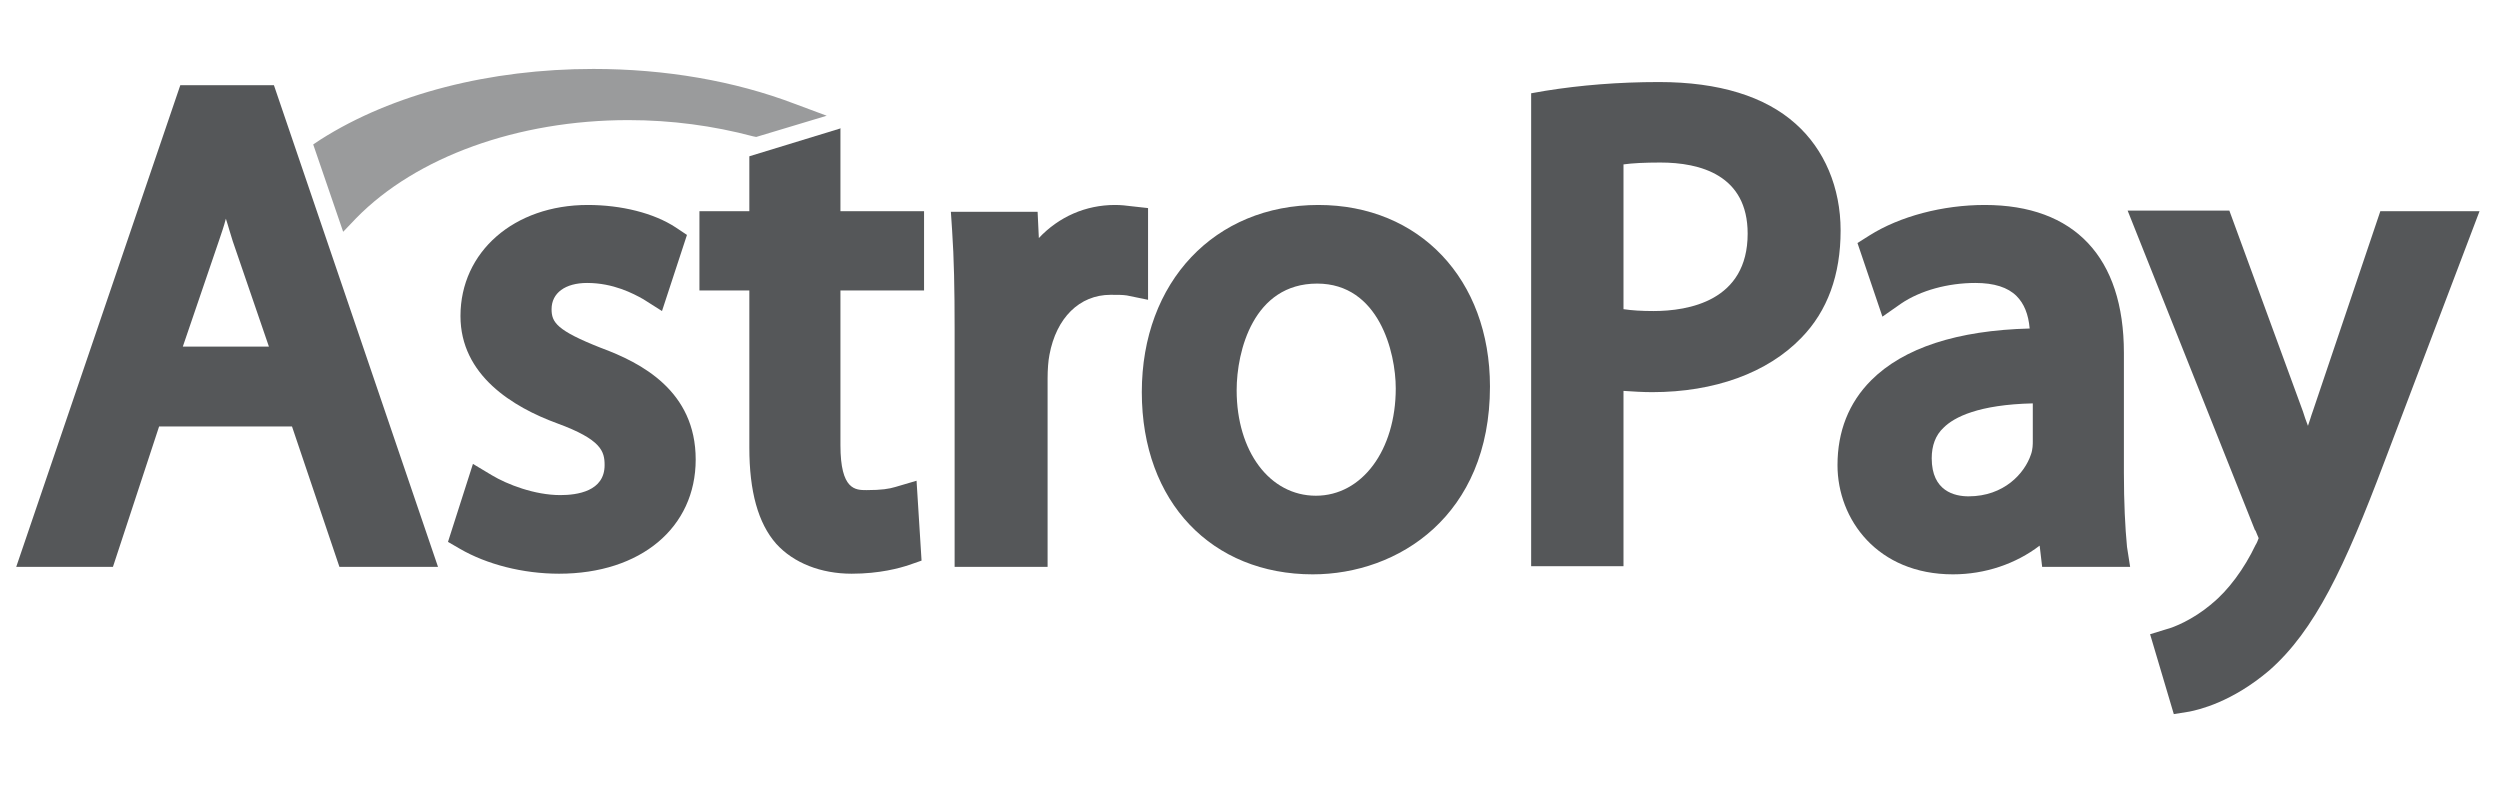
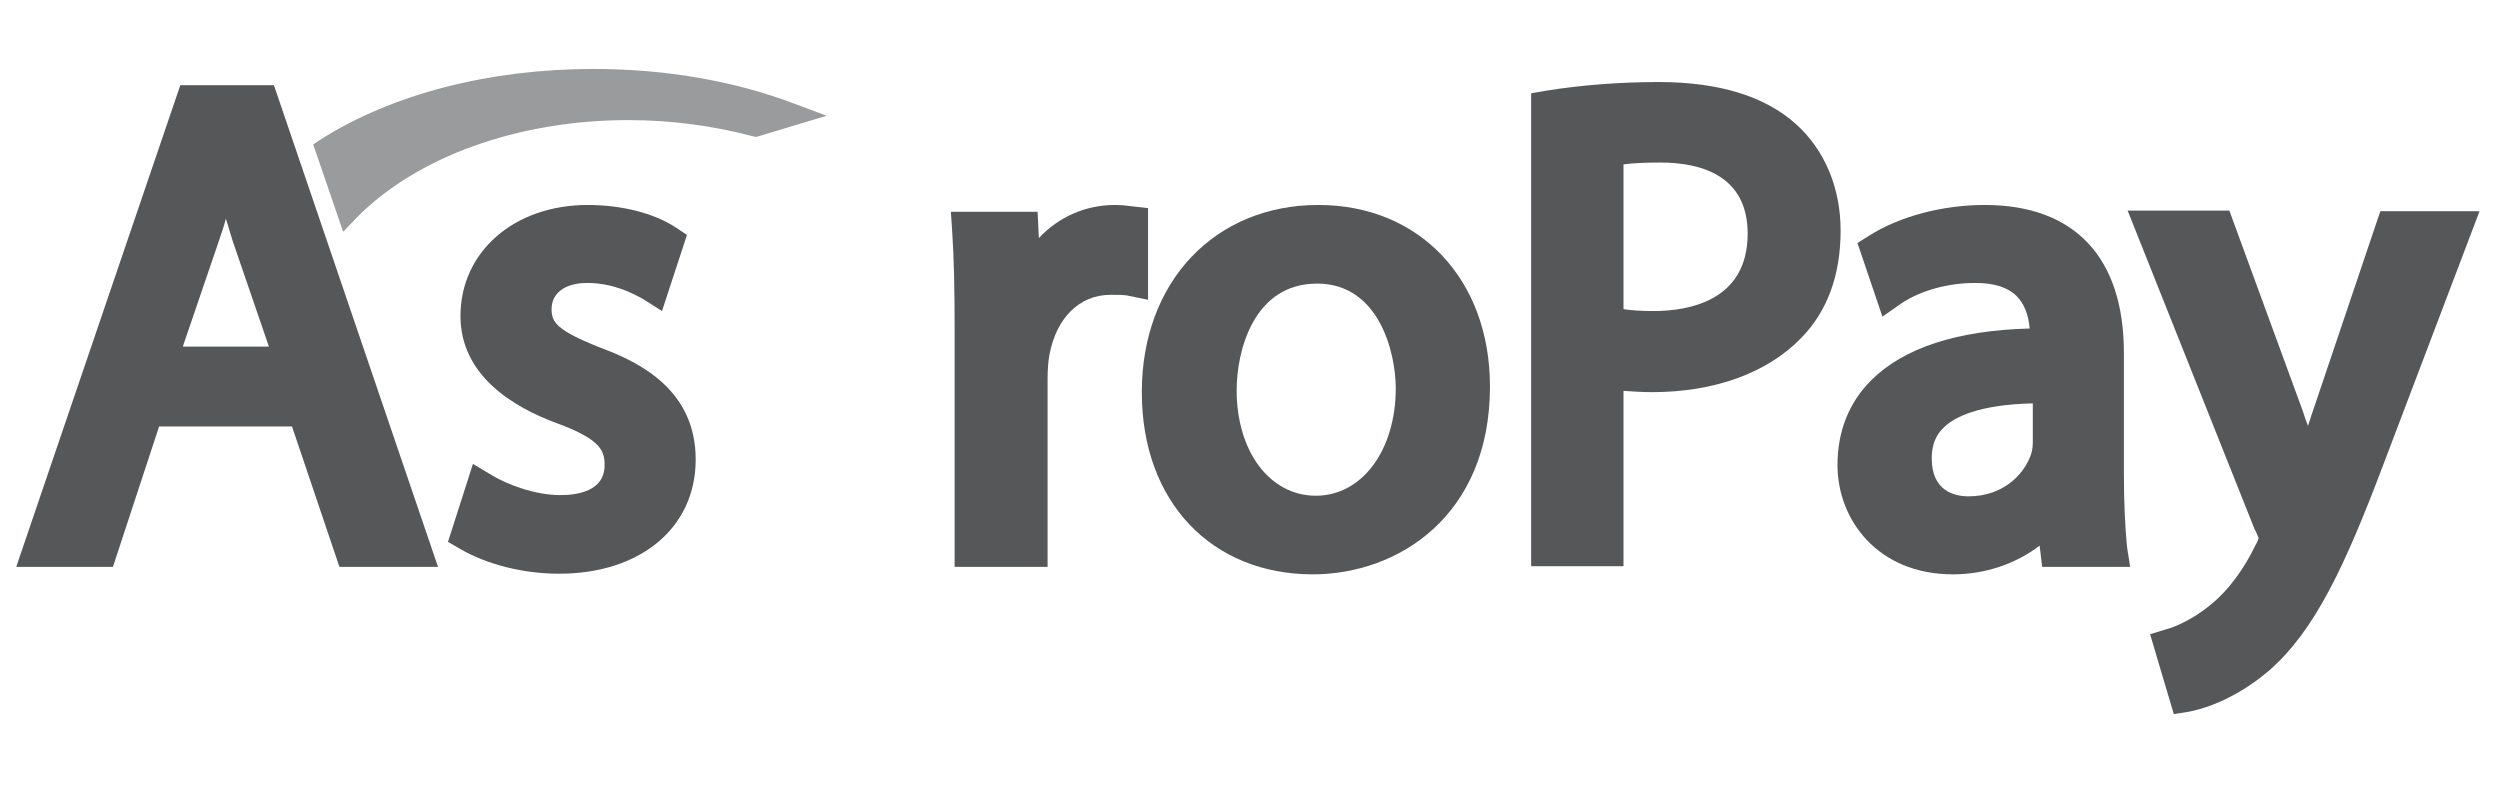
<svg xmlns="http://www.w3.org/2000/svg" width="159" height="50" viewBox="0 0 159 50" fill="none">
  <path d="M11.468 5.417L1.032 36.052H7.183L10.119 27.123H18.571L21.587 36.052H27.857L17.421 5.417H11.468ZM17.103 22.044H11.627L13.929 15.298C14.087 14.821 14.246 14.385 14.365 13.909C14.524 14.385 14.643 14.861 14.802 15.337L17.103 22.044Z" fill="#555759" />
  <path d="M38.214 22.123C35.397 21.012 35.08 20.496 35.08 19.663C35.08 18.631 35.953 17.996 37.341 17.996C39.008 17.996 40.278 18.671 40.913 19.028L42.103 19.782L43.691 14.941L42.976 14.464C41.587 13.552 39.524 13.036 37.381 13.036C32.699 13.036 29.286 16.012 29.286 20.099C29.286 23.869 32.619 25.893 35.437 26.925C38.254 27.956 38.453 28.71 38.453 29.583C38.453 31.25 36.706 31.488 35.635 31.488C34.008 31.488 32.262 30.814 31.27 30.218L30.079 29.504L28.492 34.464L29.246 34.901C30.953 35.893 33.254 36.488 35.556 36.488C40.754 36.488 44.246 33.552 44.246 29.226C44.246 24.861 40.794 23.075 38.214 22.123Z" fill="#555759" />
-   <path d="M53.492 8.155L47.658 9.94V13.432H44.484V18.472H47.658V28.472C47.658 31.25 48.214 33.274 49.365 34.583C50.476 35.813 52.222 36.488 54.166 36.488C55.952 36.488 57.222 36.131 57.817 35.932L58.611 35.655L58.293 30.575L56.944 30.972C56.547 31.091 56.071 31.171 55.119 31.171C54.404 31.171 53.452 31.171 53.452 28.314V18.472H58.77V13.432H53.452V8.155H53.492Z" fill="#555759" />
  <path d="M73.016 13.234L71.944 13.115C71.627 13.075 71.309 13.036 70.913 13.036C69.047 13.036 67.341 13.79 66.071 15.139L65.992 13.472H60.476L60.555 14.663C60.675 16.409 60.714 18.393 60.714 20.933V36.052H66.627V24.067C66.627 23.512 66.667 22.956 66.746 22.559C67.182 20.218 68.651 18.75 70.635 18.75C71.111 18.75 71.389 18.75 71.667 18.79L73.016 19.067V13.234Z" fill="#555759" />
  <path d="M83.849 13.036C77.262 13.036 72.619 17.917 72.619 24.941C72.619 31.964 77.103 36.528 83.492 36.528C88.929 36.528 94.762 32.798 94.762 24.583C94.762 17.758 90.278 13.036 83.849 13.036ZM88.77 24.702C88.77 28.631 86.627 31.528 83.691 31.528C80.754 31.528 78.651 28.71 78.651 24.821C78.651 22.321 79.722 18.036 83.77 18.036C87.698 18.036 88.77 22.401 88.77 24.702Z" fill="#555759" />
  <path d="M114.206 7.877C112.262 6.131 109.325 5.218 105.516 5.218C102.936 5.218 100.516 5.417 98.294 5.774L97.381 5.933V36.012H103.254V24.861C103.849 24.901 104.484 24.941 105.079 24.941C109.048 24.941 112.421 23.71 114.563 21.488C116.23 19.782 117.063 17.48 117.063 14.663C117.063 11.925 116.032 9.504 114.206 7.877ZM111.151 14.861C111.151 19.147 107.381 19.782 105.159 19.782C104.405 19.782 103.77 19.742 103.254 19.663V10.456C103.809 10.377 104.603 10.337 105.595 10.337C108.135 10.337 111.151 11.131 111.151 14.861Z" fill="#555759" />
  <path d="M135.08 30.059V22.441C135.08 16.369 131.945 13.036 126.23 13.036C123.572 13.036 120.833 13.75 118.889 14.98L118.135 15.456L119.722 20.139L120.913 19.306C122.143 18.472 123.889 17.996 125.635 17.996C126.826 17.996 127.699 18.274 128.254 18.829C128.73 19.306 129.008 19.98 129.087 20.893C124.484 21.012 121.072 22.123 119.008 24.186C117.58 25.615 116.865 27.441 116.865 29.583C116.865 33.036 119.405 36.528 124.207 36.528C126.27 36.528 128.214 35.853 129.722 34.702L129.881 36.052H135.476L135.278 34.782C135.159 33.552 135.08 31.964 135.08 30.059ZM125.199 31.567C124.326 31.567 122.857 31.25 122.857 29.147C122.857 28.353 123.095 27.679 123.611 27.202C124.286 26.528 125.833 25.734 129.286 25.655V28.075C129.286 28.234 129.286 28.591 129.167 28.909C128.77 30.099 127.46 31.567 125.199 31.567Z" fill="#555759" />
  <path d="M151.389 13.432L147.103 26.131C146.984 26.448 146.905 26.766 146.786 27.083C146.667 26.766 146.548 26.448 146.468 26.171L141.786 13.393H135.317L143.413 33.71L143.452 33.75C143.571 34.028 143.611 34.147 143.651 34.226C143.611 34.345 143.532 34.544 143.452 34.663C142.738 36.171 141.706 37.559 140.675 38.393L140.635 38.432C139.444 39.425 138.254 39.901 137.778 40.02L136.746 40.337L138.254 45.417L139.246 45.258C139.841 45.139 141.944 44.663 144.325 42.639C147.222 40.099 149.127 36.052 151.627 29.425L157.698 13.432H151.389Z" fill="#555759" />
  <path d="M22.659 13.869C26.468 9.98 32.936 7.639 39.96 7.639C42.698 7.639 45.357 7.996 47.897 8.671L48.095 8.71L52.579 7.361L50.555 6.607C46.706 5.139 42.301 4.385 37.738 4.385C31.151 4.385 24.96 5.972 20.397 8.869L19.92 9.187L21.825 14.742L22.659 13.869Z" fill="#9a9b9c" />
</svg>